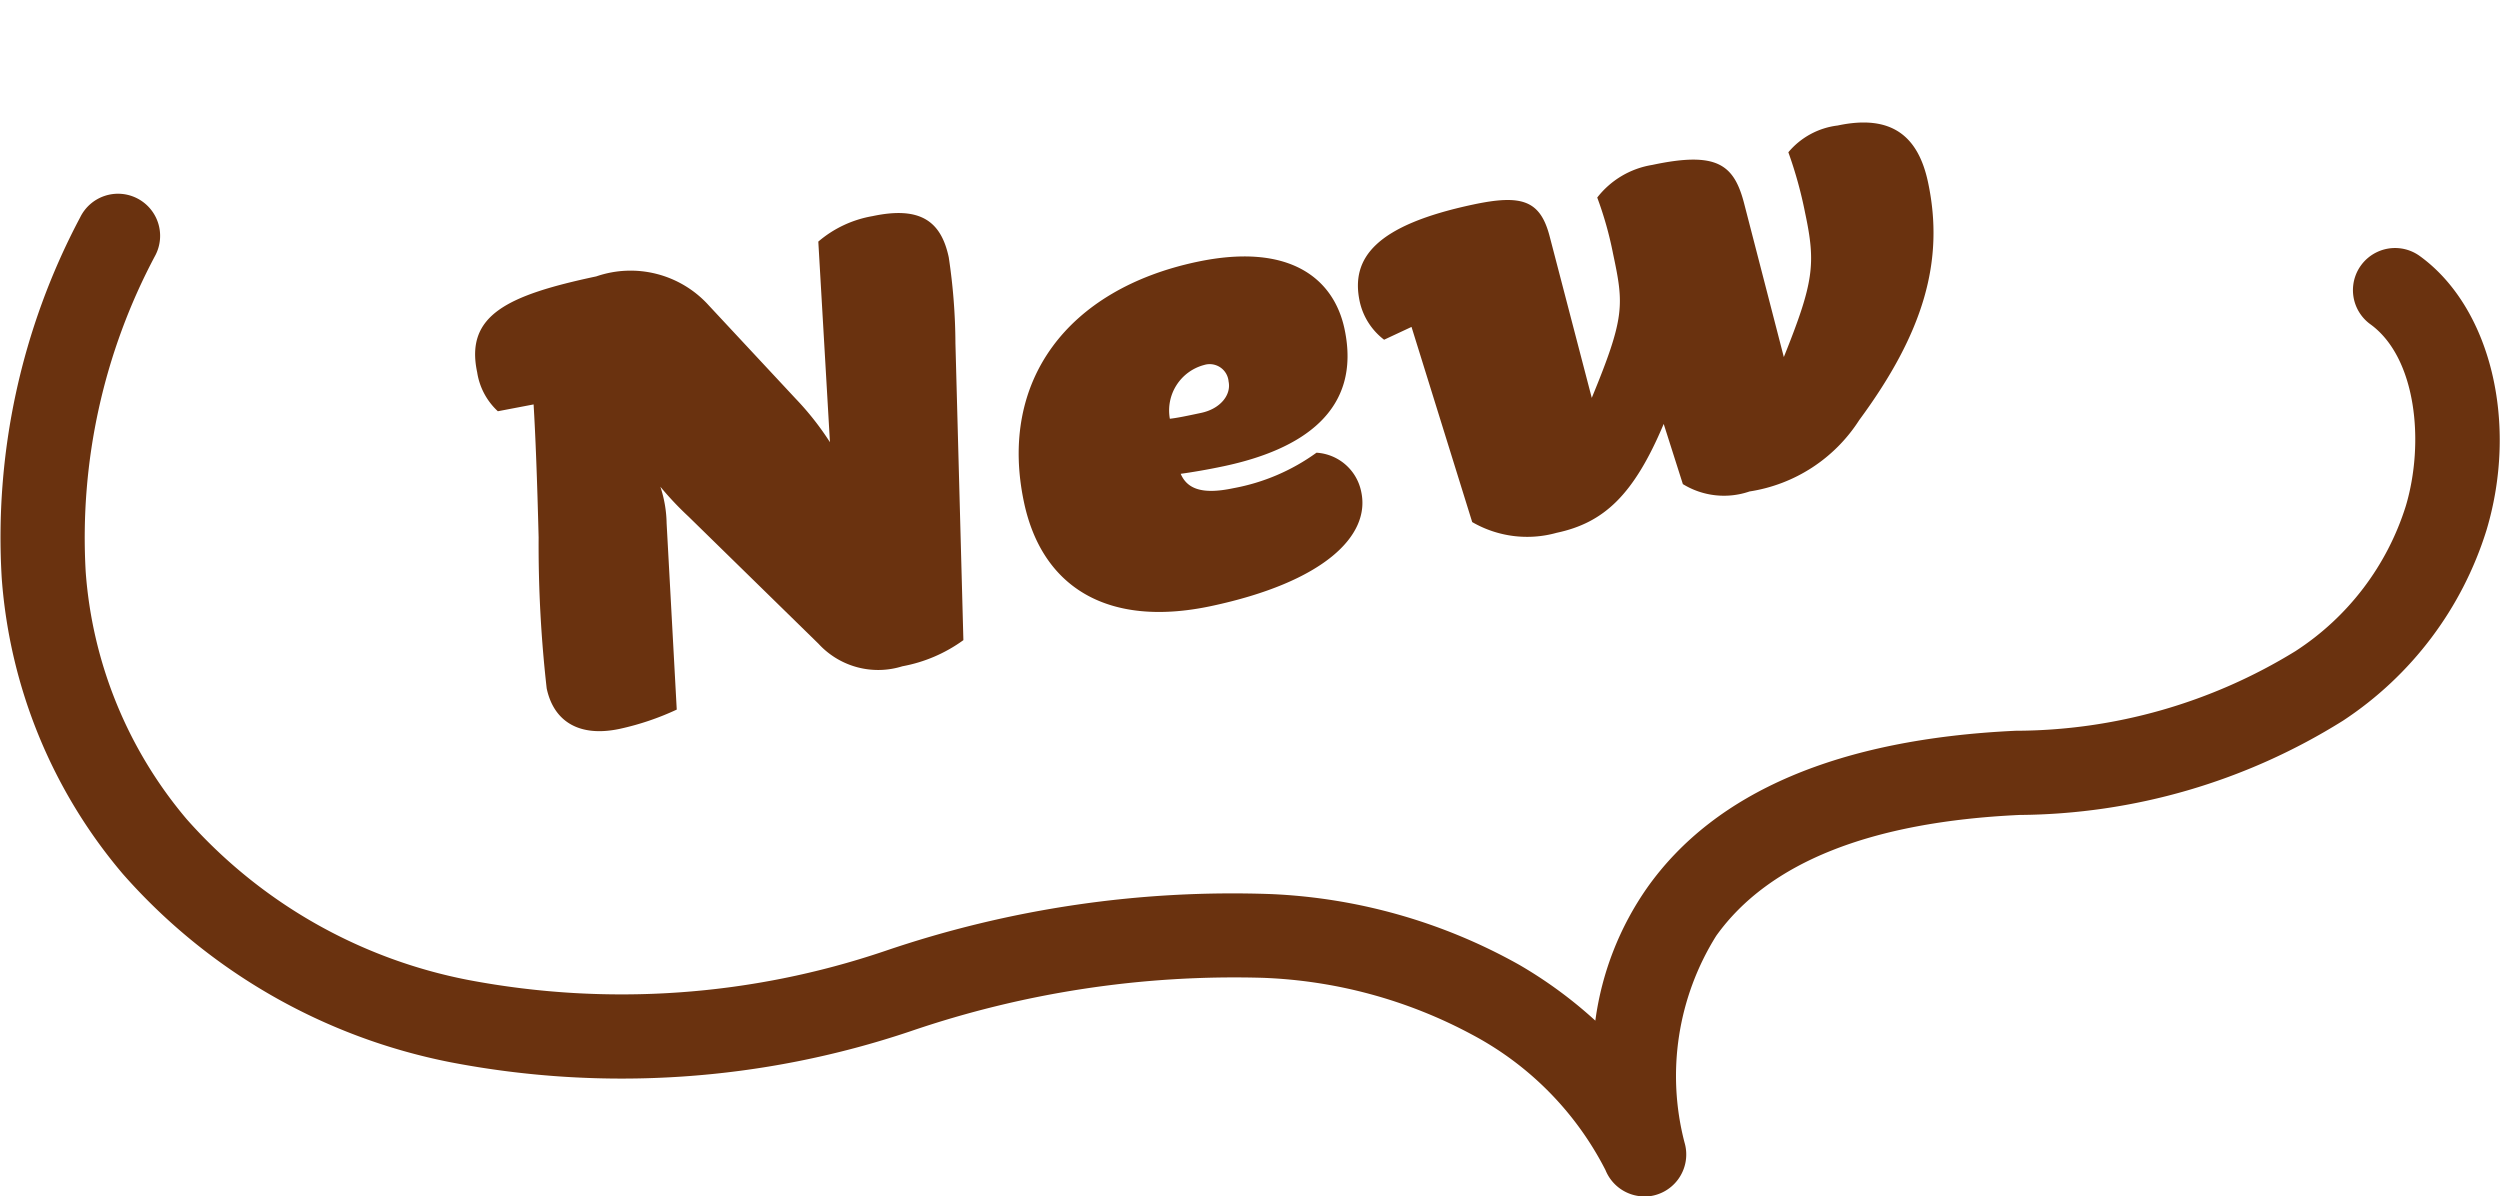
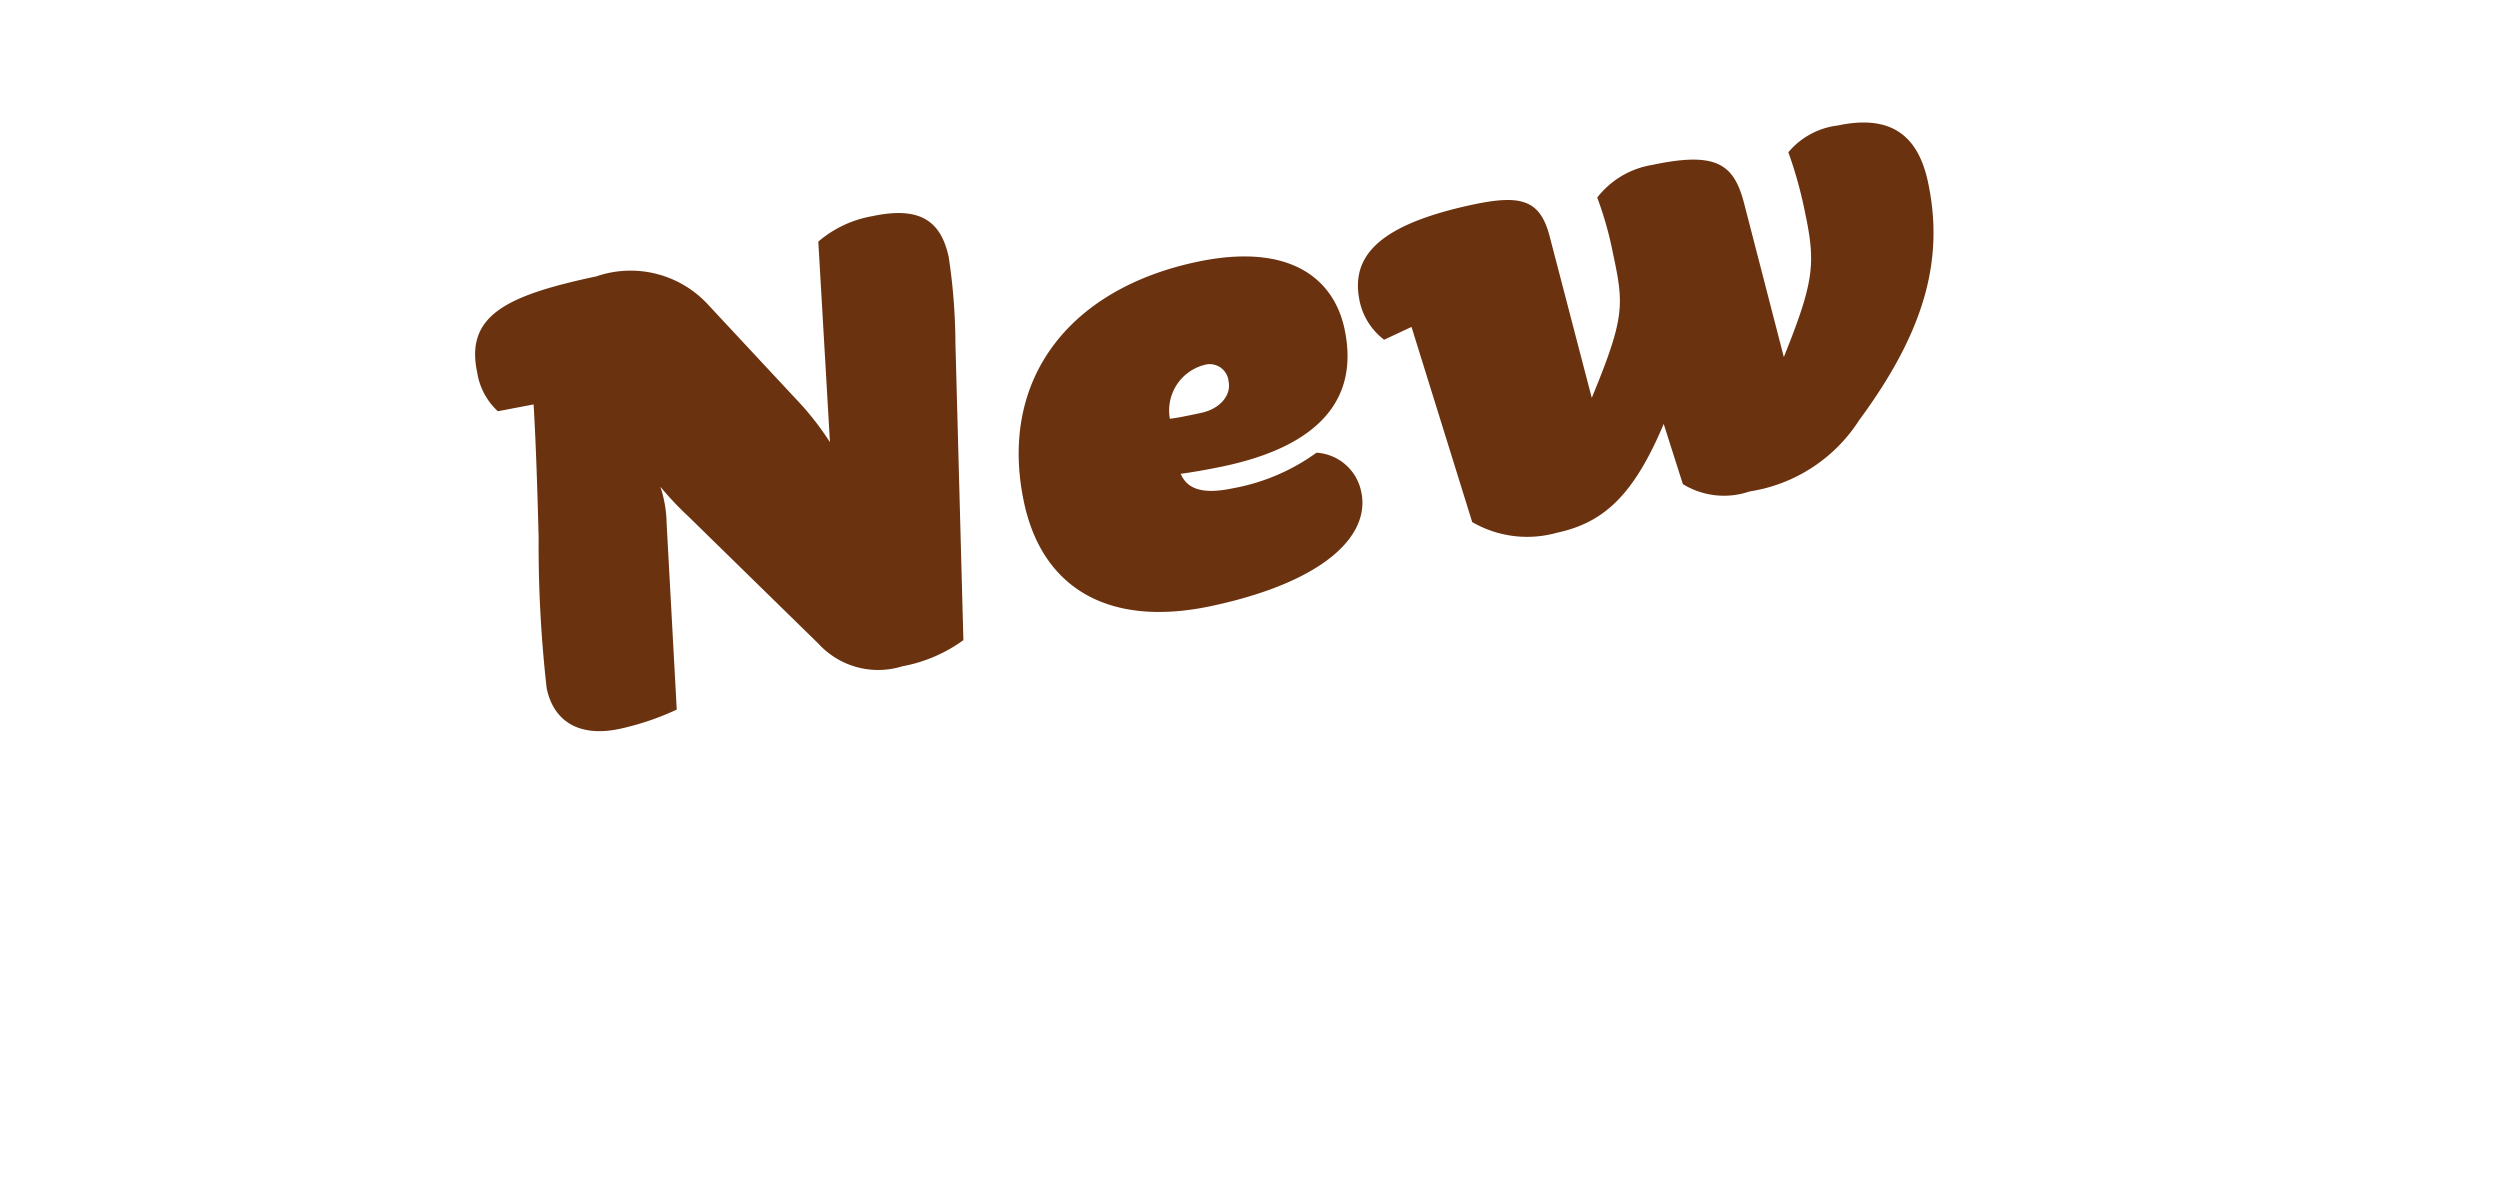
<svg xmlns="http://www.w3.org/2000/svg" width="59.359" height="28.408" viewBox="0 0 59.359 28.408">
  <g transform="translate(-420.357 -234.222)">
    <path d="M4.824-4.5,7.218-.9A1.922,1.922,0,0,0,9.054.036,3.551,3.551,0,0,0,10.6-.27L11.88-7.2a14.131,14.131,0,0,0,.27-2.034c0-.882-.414-1.332-1.566-1.332a2.677,2.677,0,0,0-1.386.324l-.72,4.716A6.8,6.8,0,0,0,7.9-6.7L6.336-9.306A2.5,2.5,0,0,0,3.87-10.53c-2.16,0-3.24.252-3.24,1.638A1.586,1.586,0,0,0,.918-7.884l.864.018c-.108.72-.288,1.764-.54,3.114A30.287,30.287,0,0,0,.684-1.206c0,.81.522,1.3,1.494,1.3A6.447,6.447,0,0,0,3.6-.072l.684-4.374a2.905,2.905,0,0,0,.036-.882A7.478,7.478,0,0,0,4.824-4.5ZM20.988-5.616c0-1.224-.846-2.286-3.1-2.286-3.132,0-5.2,1.782-5.2,4.734,0,2.052,1.314,3.33,3.834,3.33,2.736,0,4.05-.846,4.05-1.908a1.156,1.156,0,0,0-.846-1.134,4.854,4.854,0,0,1-2.106.414c-.792,0-1.08-.234-1.152-.594.252.018.612.036,1.044.036C19.386-3.024,20.988-3.618,20.988-5.616Zm-2.952.648c0,.324-.324.594-.792.594-.324,0-.576,0-.756-.018a1.117,1.117,0,0,1,1.062-1.08A.45.45,0,0,1,18.036-4.968ZM28.08-.342a1.863,1.863,0,0,0,1.512.5,3.771,3.771,0,0,0,2.9-1.116c1.926-1.71,2.772-3.276,2.772-5.184,0-1.134-.522-1.764-1.818-1.764a1.81,1.81,0,0,0-1.278.378,9.949,9.949,0,0,1,.09,1.494c0,1.242-.144,1.656-1.206,3.24l-.162-3.726c-.036-.99-.36-1.386-1.944-1.386a2.073,2.073,0,0,0-1.44.486,8.542,8.542,0,0,1,.09,1.386c0,1.242-.036,1.53-1.206,3.24l-.18-3.942c-.036-.9-.432-1.134-1.62-1.134-2.358,0-3.114.63-3.114,1.692a1.562,1.562,0,0,0,.378,1.008l.7-.162L23-.5a2.6,2.6,0,0,0,1.908.666c1.152,0,1.98-.5,3.024-2Z" transform="translate(432.919 251.889) rotate(-12)" fill="#6a320f" />
-     <path d="M459.405,261.242a1,1,0,0,1-.928-.626,7.5,7.5,0,0,0-3.164-3.214,11.382,11.382,0,0,0-4.972-1.351,23.753,23.753,0,0,0-8.366,1.269,21.486,21.486,0,0,1-10.914.737,13.947,13.947,0,0,1-7.787-4.472,12.226,12.226,0,0,1-2.875-7.01,16.209,16.209,0,0,1,1.862-8.581,1,1,0,1,1,1.789.894,14.248,14.248,0,0,0-1.658,7.527,10.238,10.238,0,0,0,2.4,5.872,11.969,11.969,0,0,0,6.688,3.816,19.494,19.494,0,0,0,9.89-.689,25.558,25.558,0,0,1,9.2-1.35,13.218,13.218,0,0,1,5.859,1.678,10.483,10.483,0,0,1,1.807,1.326,7.163,7.163,0,0,1,1.233-3.159c1.613-2.277,4.556-3.529,8.747-3.724a12.734,12.734,0,0,0,6.644-1.891,6.379,6.379,0,0,0,2.62-3.447c.447-1.5.255-3.52-.842-4.314a1,1,0,0,1,1.173-1.62c1.681,1.217,2.348,3.954,1.585,6.507a8.4,8.4,0,0,1-3.41,4.527,14.669,14.669,0,0,1-7.678,2.237c-3.534.164-5.955,1.128-7.2,2.867a6.274,6.274,0,0,0-.755,4.908,1,1,0,0,1-.957,1.286Z" transform="translate(0 1.388)" fill="#6a320f" />
  </g>
</svg>